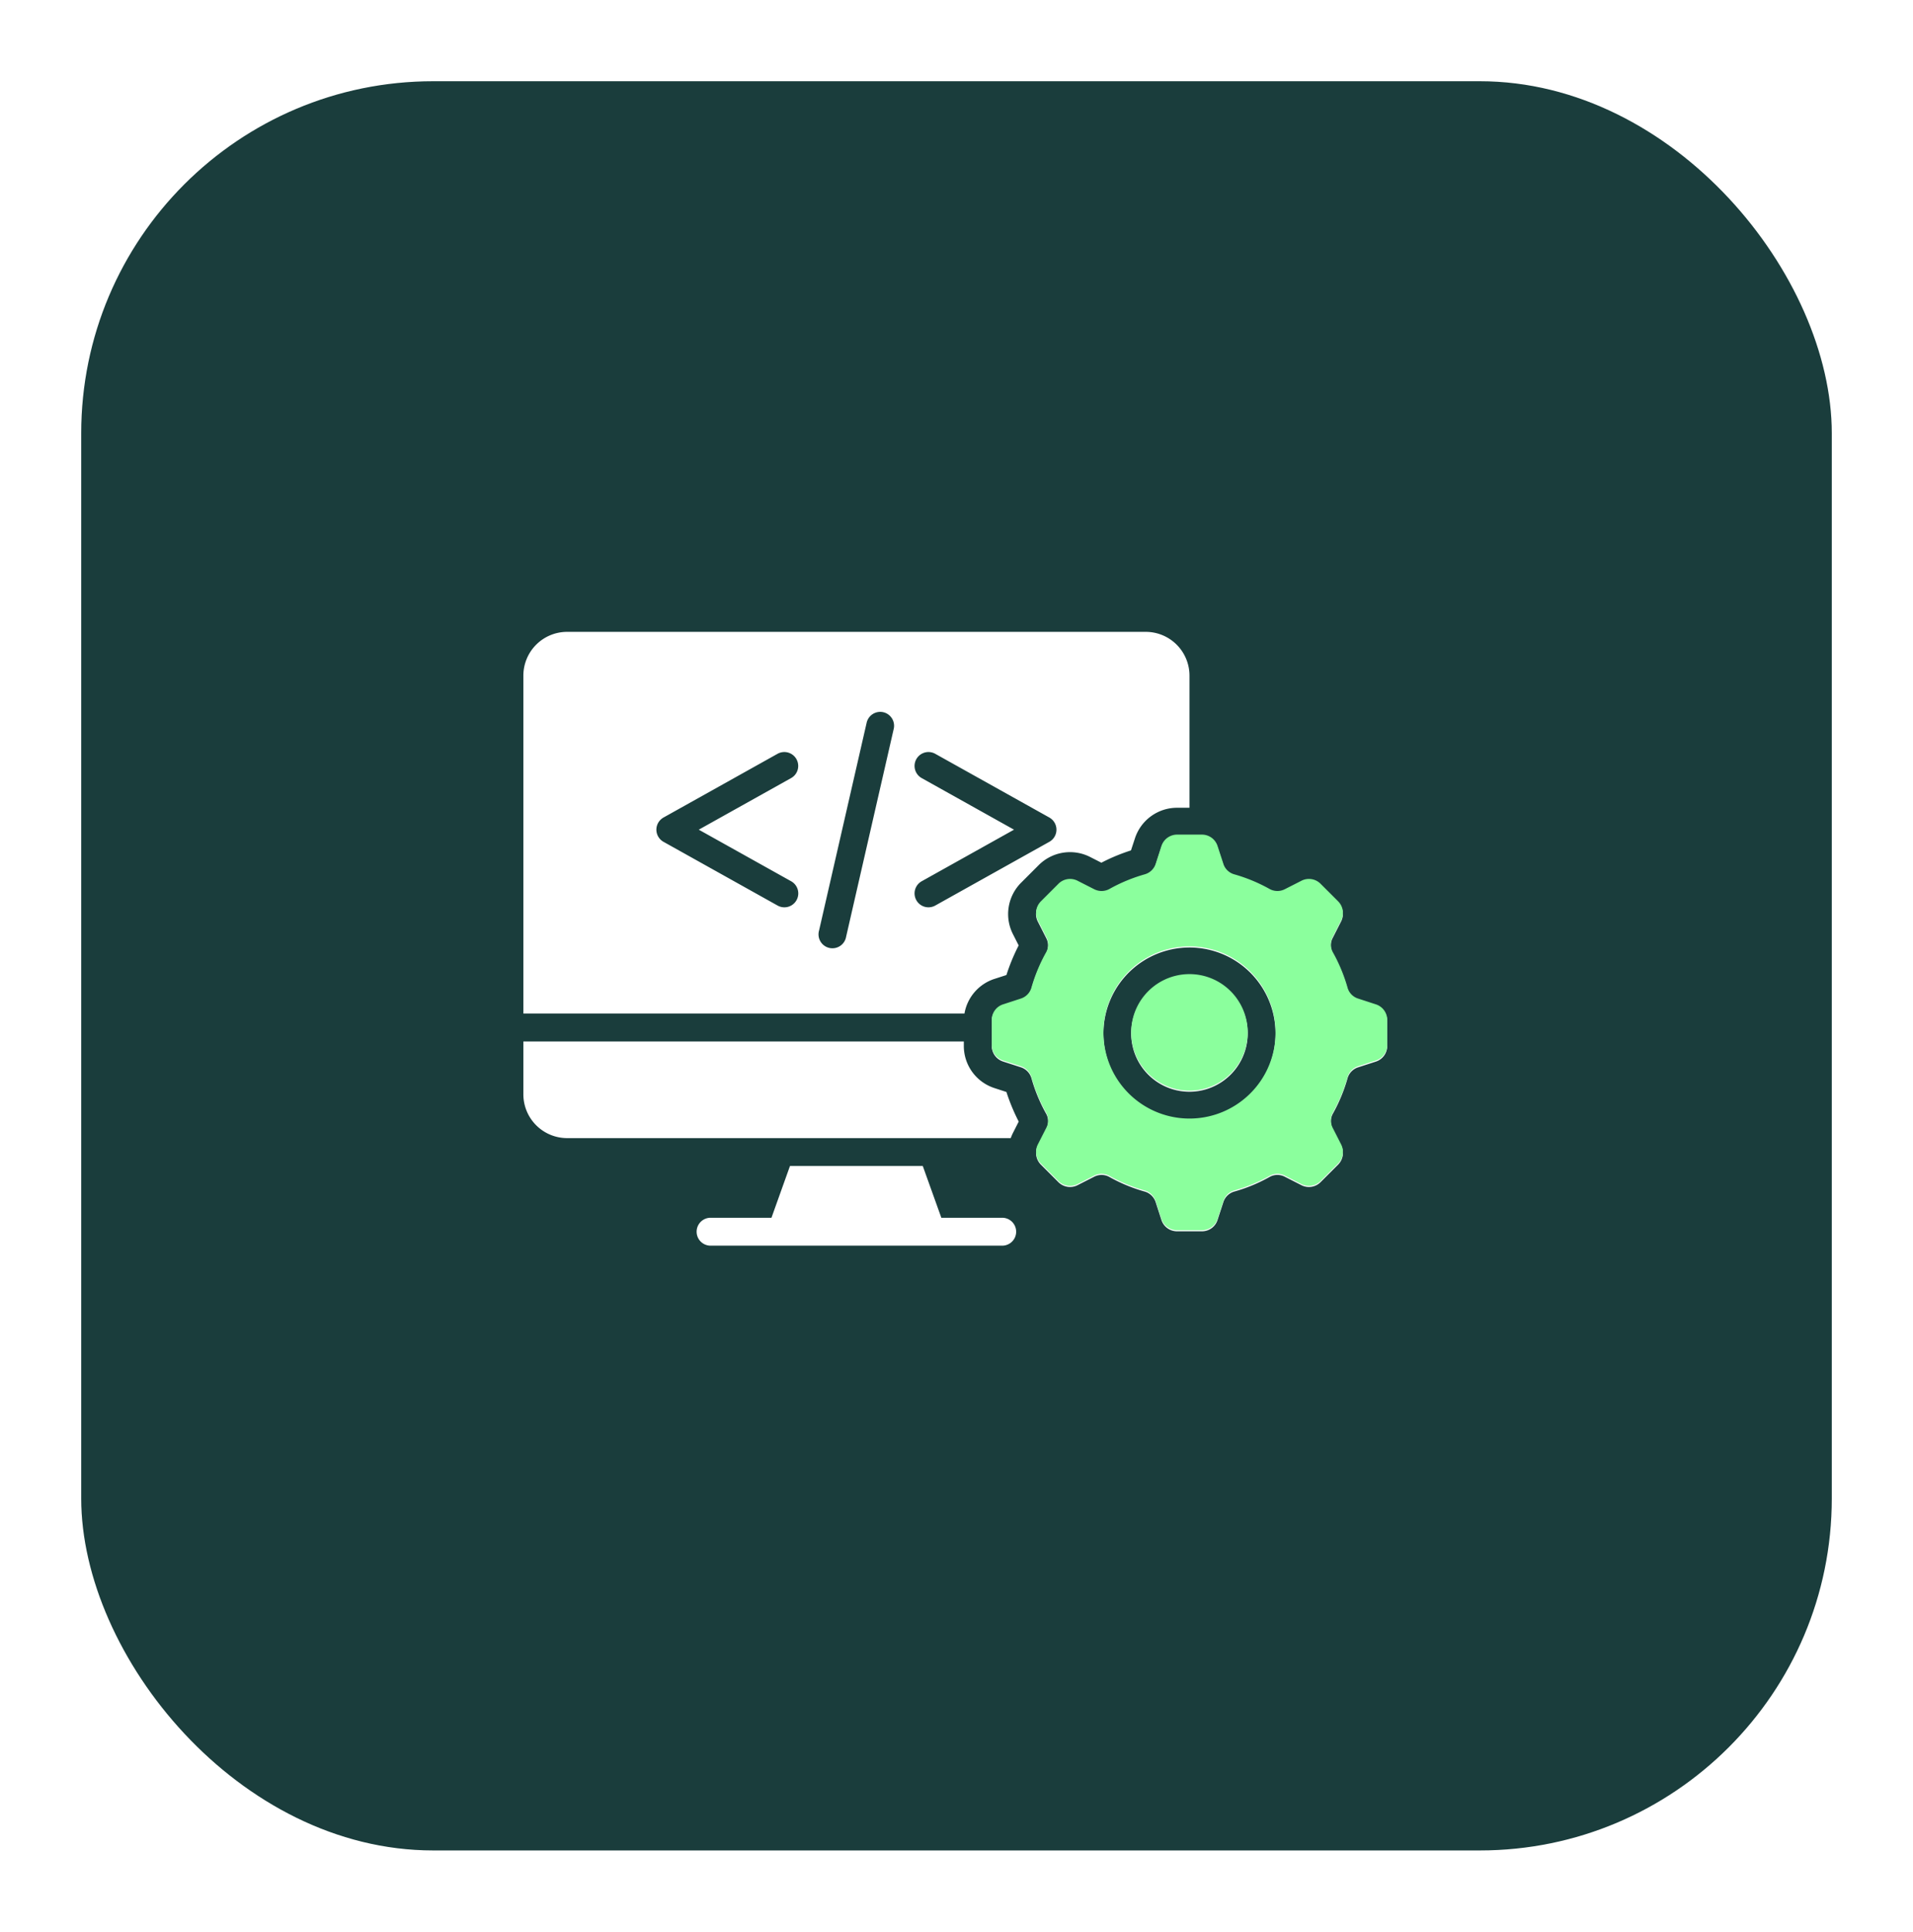
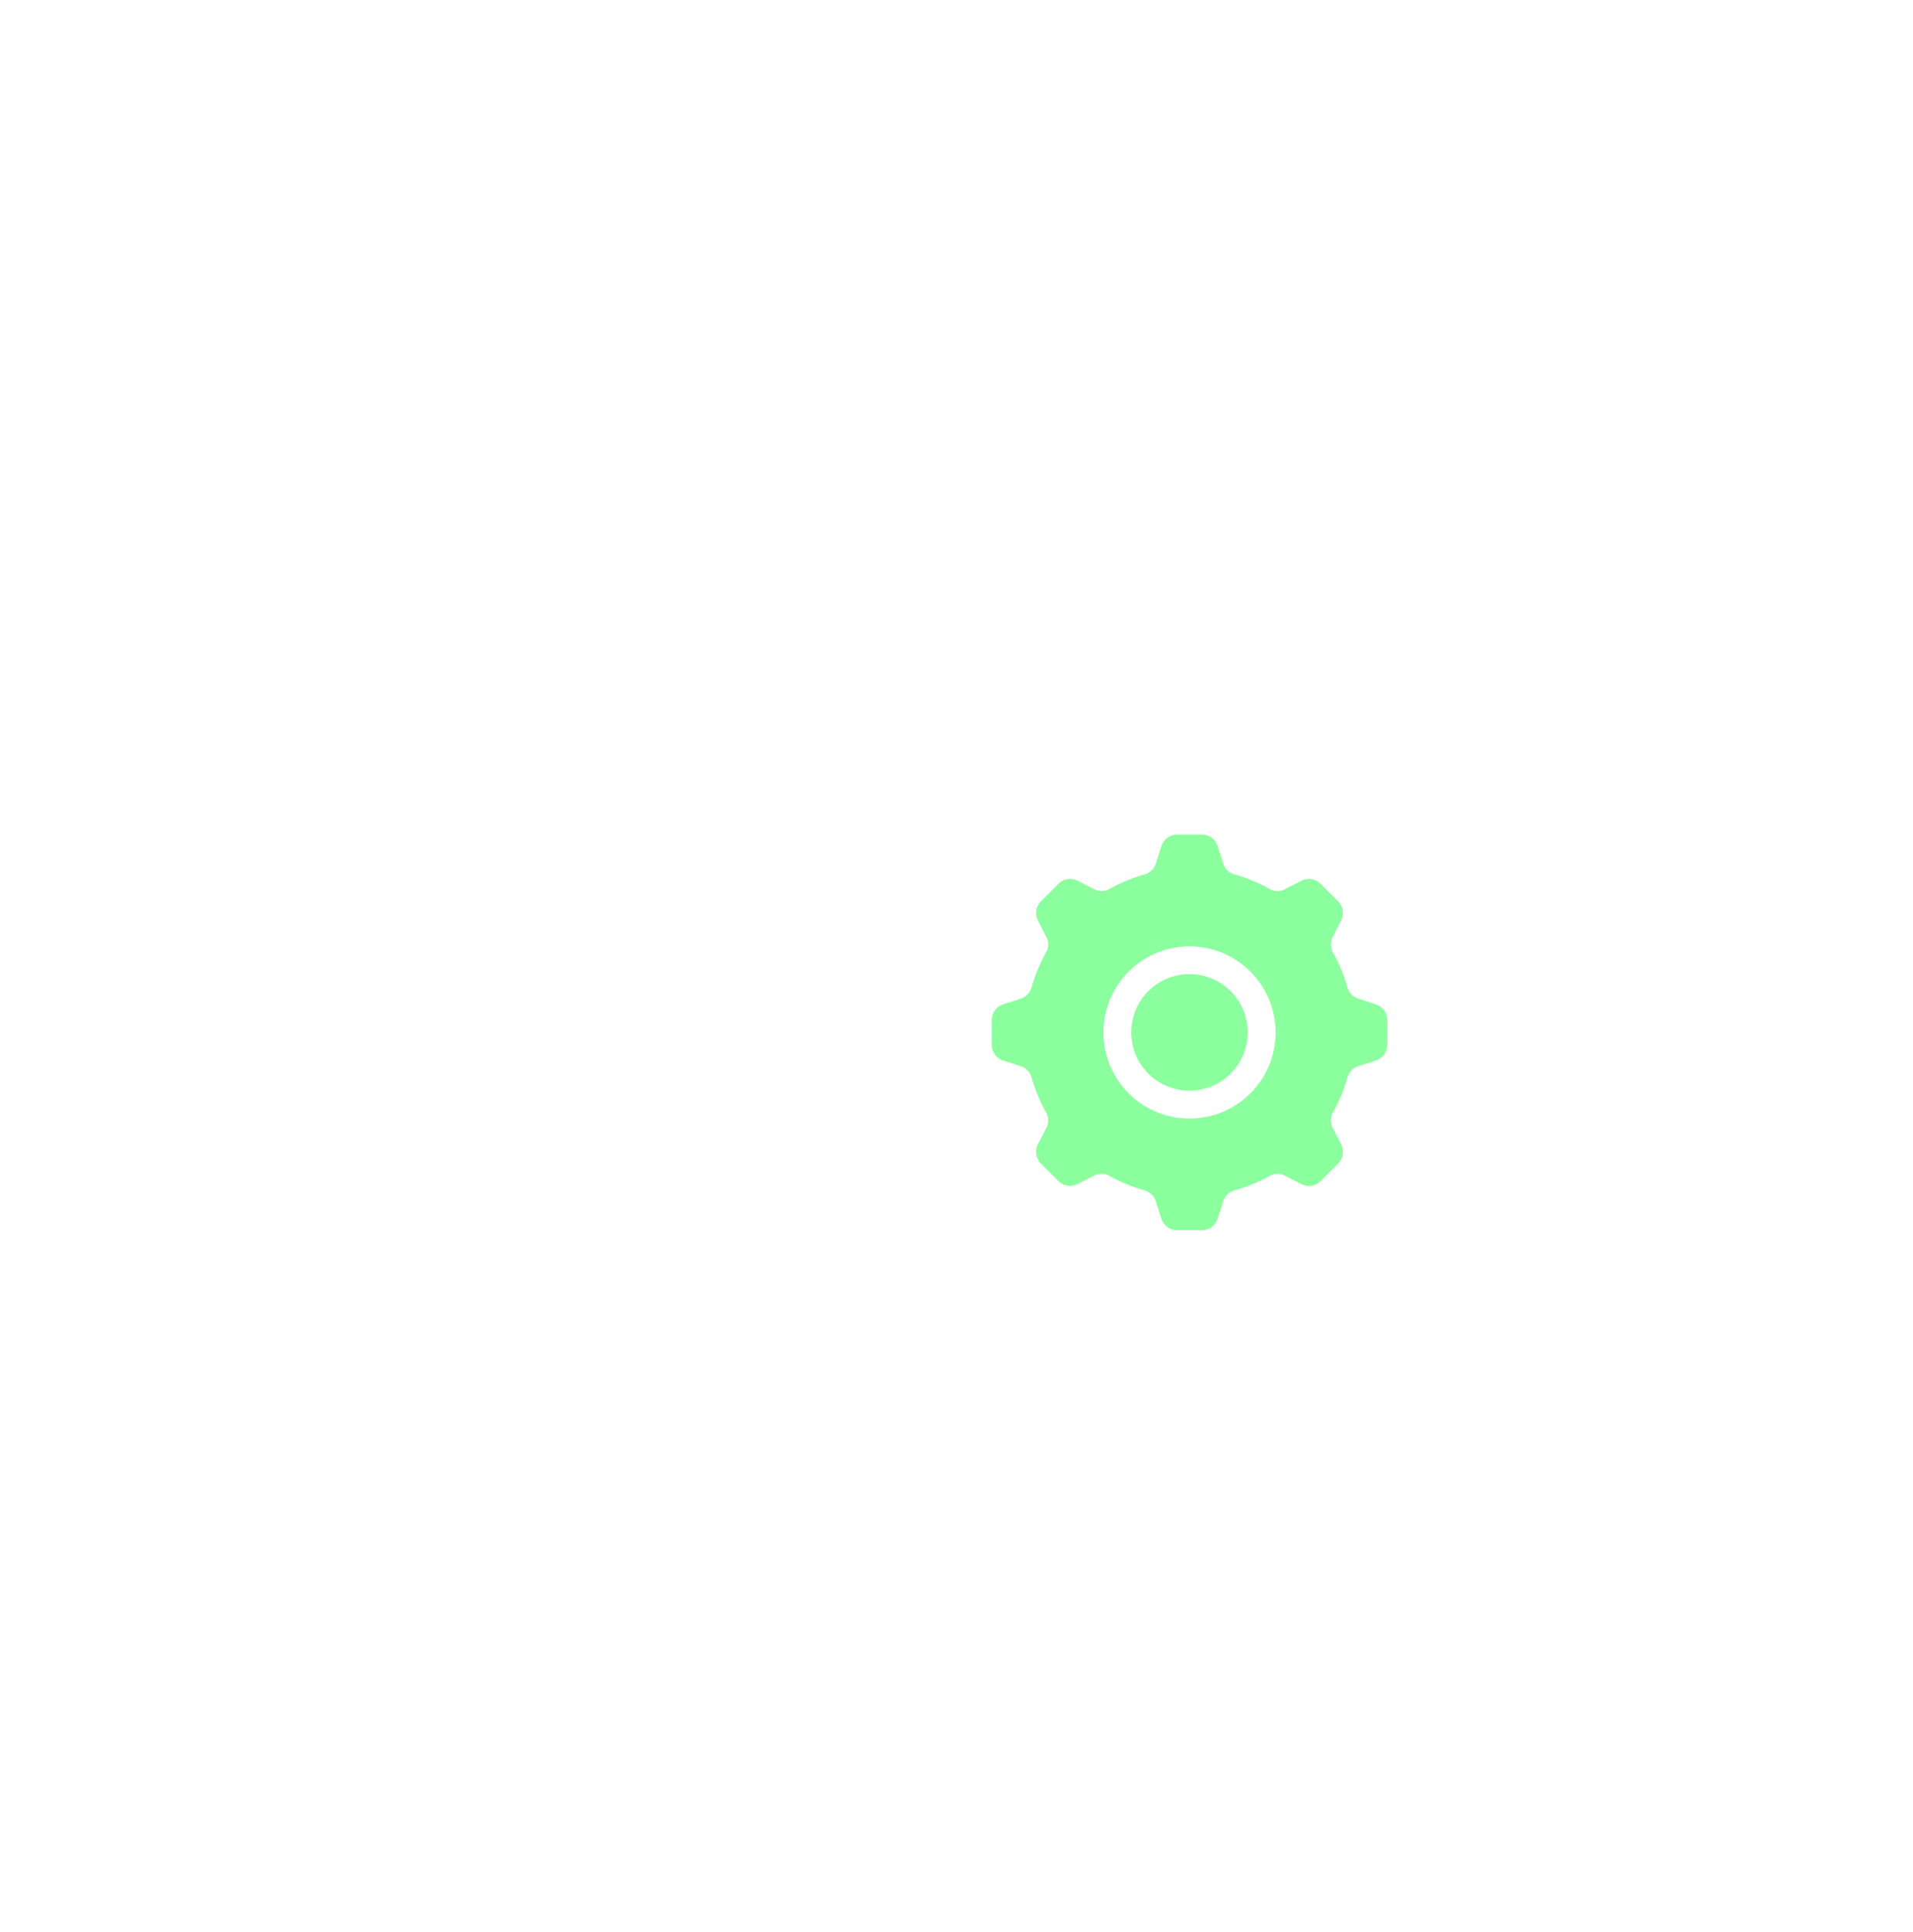
<svg xmlns="http://www.w3.org/2000/svg" width="212" height="214" viewBox="0 0 212 214">
  <defs>
    <filter id="Rectangle_34044" x="0" y="0" width="212" height="214" filterUnits="userSpaceOnUse">
      <feOffset dy="3" input="SourceAlpha" />
      <feGaussianBlur stdDeviation="3" result="blur" />
      <feFlood flood-opacity="0.161" />
      <feComposite operator="in" in2="blur" />
      <feComposite in="SourceGraphic" />
    </filter>
  </defs>
  <g id="Group_141813" data-name="Group 141813" transform="translate(-991 -2212)">
    <g id="Group_119985" data-name="Group 119985" transform="translate(4753 8715)" style="mix-blend-mode: normal;isolation: isolate">
      <g transform="matrix(1, 0, 0, 1, -3762, -6503)" filter="url(#Rectangle_34044)">
-         <rect id="Rectangle_34044-2" data-name="Rectangle 34044" width="194" height="196" rx="39" transform="translate(9 6)" fill="#1a3d3c" />
-       </g>
+         </g>
    </g>
    <g id="Group_140937" data-name="Group 140937" transform="translate(-12.99 -372.362)">
      <path id="software" d="M78.37,114.09a6.455,6.455,0,1,1-4.564-1.892A6.44,6.44,0,0,1,78.37,114.09ZM95.723,117.3v2.719a1.819,1.819,0,0,1-1.277,1.754l-1.93.624a1.784,1.784,0,0,0-1.2,1.251,18.2,18.2,0,0,1-1.6,3.859,1.8,1.8,0,0,0-.032,1.733l.922,1.812a1.822,1.822,0,0,1-.338,2.141l-1.924,1.924a1.825,1.825,0,0,1-2.141.338l-1.812-.922a1.772,1.772,0,0,0-1.733.032,17.852,17.852,0,0,1-3.859,1.595,1.787,1.787,0,0,0-1.245,1.208l-.63,1.93a1.81,1.81,0,0,1-1.754,1.271H72.449a1.816,1.816,0,0,1-1.754-1.271l-.624-1.93a1.8,1.8,0,0,0-1.251-1.208,17.892,17.892,0,0,1-3.859-1.595,1.786,1.786,0,0,0-1.733-.032l-1.812.922a1.827,1.827,0,0,1-2.141-.338l-1.924-1.924a1.828,1.828,0,0,1-.338-2.141l.922-1.812A1.772,1.772,0,0,0,57.9,127.5a17.851,17.851,0,0,1-1.595-3.859,1.805,1.805,0,0,0-1.208-1.251l-1.93-.624a1.815,1.815,0,0,1-1.271-1.754V117.3a1.809,1.809,0,0,1,1.271-1.754l1.935-.63a1.8,1.8,0,0,0,1.2-1.245,18.177,18.177,0,0,1,1.595-3.859,1.772,1.772,0,0,0,.032-1.733l-.922-1.812a1.825,1.825,0,0,1,.338-2.141l1.924-1.924a1.819,1.819,0,0,1,2.141-.338l1.812.922a1.8,1.8,0,0,0,1.733-.032,18.154,18.154,0,0,1,3.859-1.6,1.787,1.787,0,0,0,1.251-1.2l.624-1.93a1.82,1.82,0,0,1,1.754-1.277h2.719a1.814,1.814,0,0,1,1.754,1.277l.63,1.93a1.766,1.766,0,0,0,1.245,1.2,18.194,18.194,0,0,1,3.859,1.6,1.8,1.8,0,0,0,1.733.032l1.812-.922a1.819,1.819,0,0,1,2.141.338l1.924,1.924a1.816,1.816,0,0,1,.338,2.141l-.922,1.812a1.8,1.8,0,0,0,.032,1.733,18.154,18.154,0,0,1,1.6,3.859,1.769,1.769,0,0,0,1.2,1.245l1.93.63a1.814,1.814,0,0,1,1.277,1.754Zm-12.376,1.357a9.537,9.537,0,1,0-2.793,6.752,9.507,9.507,0,0,0,2.793-6.752ZM53.058,139.069H46.31l-2.057-5.734H29.535l-2.051,5.734H20.736a1.545,1.545,0,1,0,0,3.091h32.32a1.545,1.545,0,1,0,0-3.091Zm-4.186-22.622H-.01V78.993A4.849,4.849,0,0,1,4.829,74.16H68.97a4.849,4.849,0,0,1,4.839,4.833V93.648H72.447a4.908,4.908,0,0,0-4.691,3.414l-.43,1.309a21.117,21.117,0,0,0-3.281,1.363l-1.23-.626a4.909,4.909,0,0,0-5.729.907l-1.924,1.924a4.91,4.91,0,0,0-.907,5.729l.624,1.23a21.652,21.652,0,0,0-1.357,3.281l-1.314.424a4.907,4.907,0,0,0-3.336,3.844ZM19.429,96.075l10.229-5.714a1.54,1.54,0,1,0-1.5-2.692L15.539,94.718a1.591,1.591,0,0,0-.615.61,1.541,1.541,0,0,0,.6,2.094l12.641,7.06a1.54,1.54,0,0,0,1.5-2.692ZM39.882,83.064a1.543,1.543,0,0,0-1.849,1.161l-5.273,23.018a1.541,1.541,0,1,0,3,.682l5.273-23.013a1.543,1.543,0,0,0-1.155-1.849Zm5.751,21.418,12.641-7.06a1.541,1.541,0,0,0,.6-2.094,1.579,1.579,0,0,0-.615-.61L45.634,87.669a1.54,1.54,0,0,0-1.5,2.692l10.229,5.714-10.229,5.714a1.54,1.54,0,0,0,1.5,2.692Zm6.578,20.225a4.9,4.9,0,0,1-3.409-4.691v-.477H-.01v5.873a4.853,4.853,0,0,0,4.839,4.833H54a5.41,5.41,0,0,1,.26-.6l.624-1.23a22.27,22.27,0,0,1-1.363-3.281Z" transform="translate(1062 2580.202)" fill="#fff" />
      <path id="software-2" data-name="software" d="M81.065,115.262A6.455,6.455,0,1,1,76.5,113.37,6.44,6.44,0,0,1,81.065,115.262Zm17.353,3.207v2.719a1.819,1.819,0,0,1-1.277,1.754l-1.93.624a1.784,1.784,0,0,0-1.2,1.251,18.2,18.2,0,0,1-1.6,3.859,1.8,1.8,0,0,0-.032,1.733l.922,1.812a1.822,1.822,0,0,1-.338,2.141l-1.924,1.924a1.825,1.825,0,0,1-2.141.338l-1.812-.922a1.772,1.772,0,0,0-1.733.032,17.852,17.852,0,0,1-3.859,1.595,1.787,1.787,0,0,0-1.245,1.208l-.63,1.93a1.81,1.81,0,0,1-1.754,1.271H75.143a1.816,1.816,0,0,1-1.754-1.271l-.624-1.93a1.8,1.8,0,0,0-1.251-1.208,17.892,17.892,0,0,1-3.859-1.595,1.786,1.786,0,0,0-1.733-.032l-1.812.922a1.827,1.827,0,0,1-2.141-.338l-1.924-1.924a1.828,1.828,0,0,1-.338-2.141l.922-1.812a1.772,1.772,0,0,0-.032-1.733A17.852,17.852,0,0,1,59,124.816a1.805,1.805,0,0,0-1.208-1.251l-1.93-.624a1.815,1.815,0,0,1-1.271-1.754v-2.719a1.809,1.809,0,0,1,1.271-1.754l1.935-.63a1.8,1.8,0,0,0,1.2-1.245A18.177,18.177,0,0,1,60.6,110.98a1.772,1.772,0,0,0,.032-1.733l-.922-1.812a1.825,1.825,0,0,1,.338-2.141l1.924-1.924a1.819,1.819,0,0,1,2.141-.338l1.812.922a1.8,1.8,0,0,0,1.733-.032,18.154,18.154,0,0,1,3.859-1.6,1.787,1.787,0,0,0,1.251-1.2l.624-1.93a1.82,1.82,0,0,1,1.754-1.277h2.719a1.814,1.814,0,0,1,1.754,1.277l.63,1.93a1.766,1.766,0,0,0,1.245,1.2,18.194,18.194,0,0,1,3.859,1.6,1.8,1.8,0,0,0,1.733.032l1.812-.922a1.819,1.819,0,0,1,2.141.338l1.924,1.924a1.816,1.816,0,0,1,.338,2.141l-.922,1.812a1.8,1.8,0,0,0,.032,1.733,18.154,18.154,0,0,1,1.6,3.859,1.769,1.769,0,0,0,1.2,1.245l1.93.63a1.814,1.814,0,0,1,1.277,1.754Zm-12.376,1.357a9.537,9.537,0,1,0-2.793,6.752,9.507,9.507,0,0,0,2.793-6.752Z" transform="translate(1059.306 2578.909)" fill="#8bff9d" />
    </g>
  </g>
</svg>